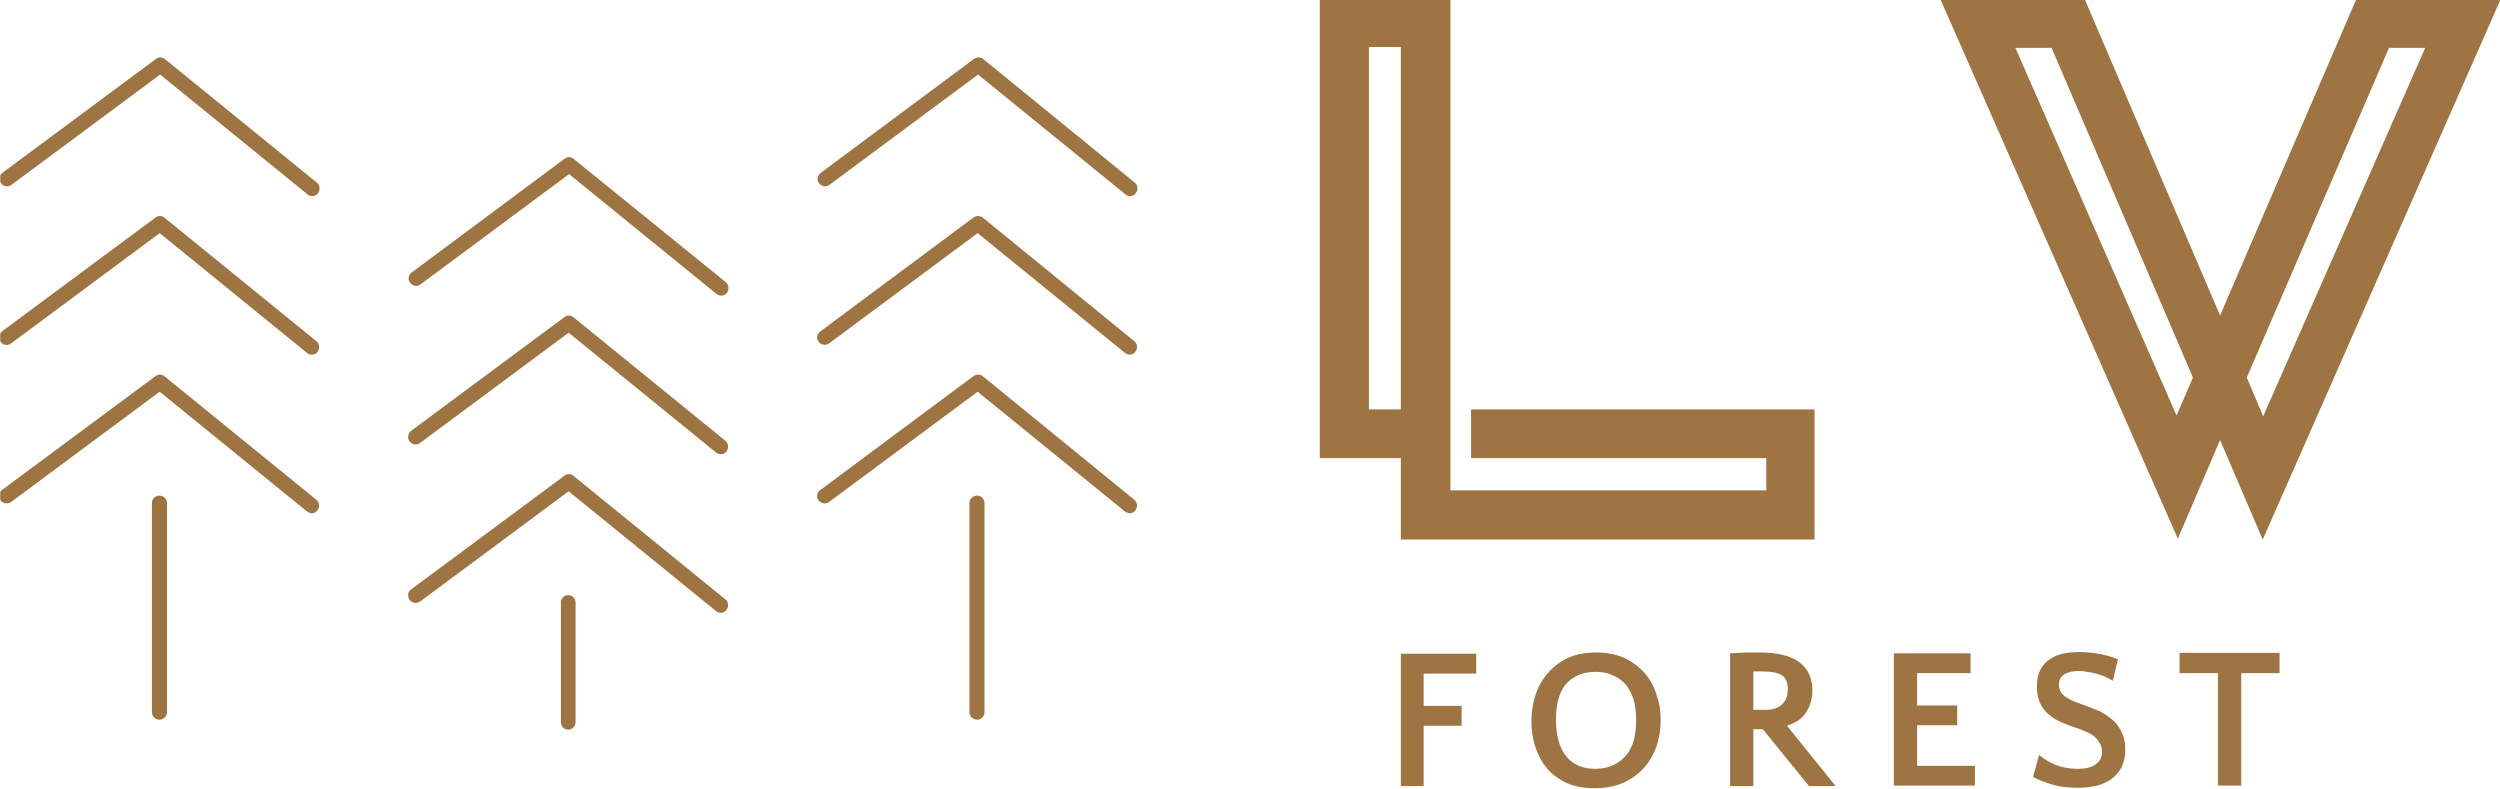
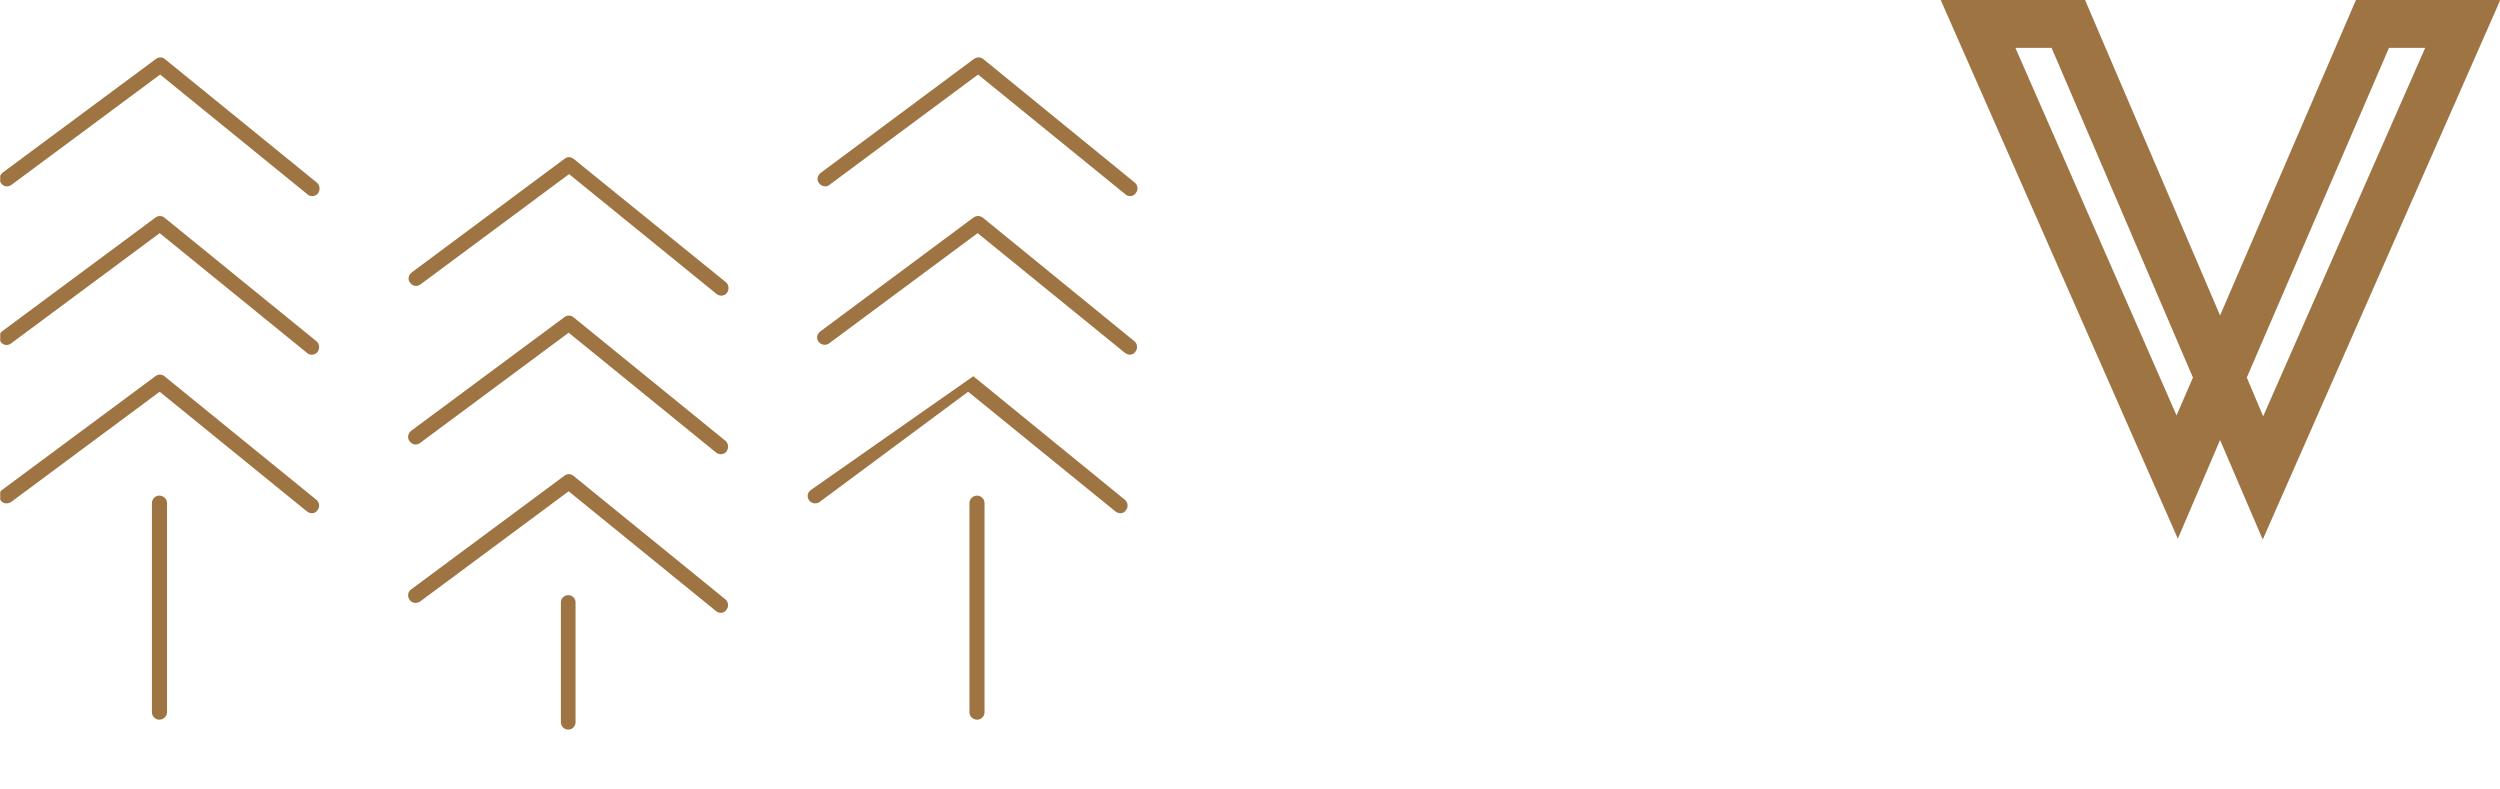
<svg xmlns="http://www.w3.org/2000/svg" version="1.2" viewBox="0 0 580 183" width="1585" height="500">
  <title>base_logo_transparent_background-pdf</title>
  <defs>
    <clipPath clipPathUnits="userSpaceOnUse" id="cp1">
      <path d="m0 0h580v183h-580z" />
    </clipPath>
  </defs>
  <style>
		.s0 { fill: #9e7443 } 
	</style>
  <g id="Page 1" clip-path="url(#cp1)">
-     <path id="Path 1" fill-rule="evenodd" class="s0" d="m339.1 168.4h-8.8v14h-5.3v-30.7h17.5v4.6h-12.2v7.5h8.8zm31.2-17q3.6 0 6.4 1.2 2.8 1.3 4.8 3.5 1.9 2.1 2.8 5 1 2.8 1 5.9 0 3.1-0.9 6-1 2.9-2.9 5.1-2 2.2-4.8 3.5-2.9 1.3-6.7 1.3-3.8 0-6.5-1.2-2.8-1.3-4.6-3.4-1.8-2.2-2.7-5-0.9-2.8-0.9-5.9 0-3.3 1-6.3 1-2.9 2.9-5 1.9-2.2 4.7-3.5 2.8-1.2 6.4-1.2zm-0.2 27q2.5 0 4.3-0.9 1.8-0.9 3-2.4 1.2-1.5 1.7-3.5 0.5-2.1 0.5-4.4 0-2.5-0.5-4.6-0.6-2-1.7-3.5-1.2-1.5-3-2.3-1.8-0.9-4.2-0.9-2.5 0-4.3 0.9-1.7 0.8-2.8 2.2-1.1 1.5-1.6 3.5-0.5 2-0.5 4.4 0 5.7 2.4 8.6 2.3 2.9 6.7 2.9zm38.9-9.2q-0.5 0-1.1 0-0.5 0-1.1 0v13.2h-5.4v-30.8q0.8 0 1.7-0.1 1 0 2-0.1 0.9 0 1.8 0 0.9 0 1.4 0 6 0 9.1 2.2 3.1 2.3 3.1 6.6 0 2.8-1.4 5-1.3 2.2-4.5 3.2l11.3 14h-6.2zm-0.2-13.4q-0.4 0-0.9 0-0.5 0-1.1 0v8.9h2.9q2.5 0 3.8-1.3 1.3-1.2 1.3-3.5 0-2.1-1.2-3.1-1.3-1-4.8-1zm45.3 12.5h-9.3v9.4h13.4v4.6h-18.8v-30.7h17.8v4.6h-12.4v7.5h9.3zm23.6-9.4q0 1 0.5 1.7 0.4 0.7 1.2 1.2 0.8 0.5 1.9 1 1.1 0.4 2.5 0.9 1.6 0.6 3.3 1.3 1.6 0.8 3 2 1.3 1.1 2.1 2.8 0.9 1.7 0.9 4 0 2.6-0.9 4.3-0.9 1.7-2.5 2.8-1.5 1-3.5 1.5-2 0.4-4.2 0.4-3.1 0-5.7-0.7-2.7-0.8-4.6-1.8l1.4-5.1q1.7 1.4 3.9 2.3 2.2 0.9 5 0.9 3 0 4.3-1.1 1.4-1 1.4-2.8 0-1.4-0.7-2.3-0.6-1-1.6-1.7-1-0.6-2.1-1-1.1-0.5-1.9-0.7-1.5-0.5-3.1-1.2-1.5-0.6-2.8-1.7-1.3-1-2.1-2.6-0.8-1.6-0.8-4 0-2.2 0.7-3.7 0.8-1.6 2.1-2.5 1.4-1 3.1-1.4 1.9-0.4 3.9-0.4 2.6 0 5 0.5 2.4 0.5 4 1.2l-1.2 5q-0.9-0.6-1.8-1-1-0.4-2.1-0.7-1-0.3-2.1-0.4-1-0.2-1.9-0.2-2.1 0-3.4 0.8-1.2 0.8-1.2 2.4zm51.2-2.7h-8.9v26.1h-5.4v-26.1h-8.9v-4.7h23.2zm-187.6-61.2h79.7v30.2h-96v-18.9h-18.8v-106.7h30.3v114.2h73.3v-7.5h-68.5zm-16.3 0v-84.1h-7.4v84.1z" />
-     <path id="Path 2" fill-rule="evenodd" class="s0" d="m546.8-0.4h33.5l-55.3 125.6-9.9-23.1-9.8 22.9-55.2-125.4h33.5l31.5 73.6zm-41.8 96.8l3.8-8.8-32.8-76.5h-8.4zm16.3-8.8l3.8 9 37.6-85.5h-8.4zm-295.4-73.9c0.7-0.5 1.6-0.5 2.2 0l35.2 28.7c0.7 0.6 0.8 1.7 0.2 2.4-0.3 0.5-0.8 0.7-1.3 0.7-0.4 0-0.8-0.1-1.1-0.4l-34.2-27.8-34.5 25.6c-0.7 0.6-1.8 0.4-2.4-0.4-0.6-0.7-0.4-1.8 0.4-2.4zm-189.8 0c0.6-0.5 1.5-0.5 2.1 0l35.3 28.7c0.7 0.6 0.8 1.7 0.2 2.5-0.3 0.4-0.8 0.6-1.3 0.6-0.4 0-0.8-0.1-1.1-0.4l-34.2-27.8-34.5 25.6c-0.8 0.6-1.9 0.4-2.4-0.4-0.6-0.7-0.4-1.8 0.3-2.4zm94.9 23.1c0.7-0.5 1.5-0.4 2.1 0.1l35.3 28.6c0.7 0.6 0.8 1.7 0.2 2.5-0.3 0.4-0.8 0.6-1.3 0.6q-0.6 0-1.1-0.4l-34.2-27.8-34.5 25.6c-0.8 0.6-1.8 0.4-2.4-0.4-0.6-0.7-0.4-1.8 0.4-2.4zm94.8 13.7c0.7-0.5 1.5-0.5 2.2 0l35.2 28.7c0.7 0.6 0.8 1.7 0.2 2.4-0.3 0.5-0.8 0.7-1.3 0.7-0.4 0-0.8-0.2-1.1-0.4l-34.2-27.8-34.5 25.6c-0.7 0.5-1.8 0.4-2.4-0.4-0.6-0.8-0.4-1.8 0.4-2.4zm-189.8 0c0.6-0.5 1.5-0.5 2.1 0l35.3 28.7c0.7 0.6 0.8 1.7 0.2 2.5-0.3 0.4-0.8 0.6-1.3 0.6-0.4 0-0.8-0.1-1.1-0.4l-34.2-27.8-34.5 25.6c-0.8 0.6-1.9 0.4-2.4-0.4-0.6-0.7-0.4-1.8 0.3-2.4zm94.9 23.1c0.6-0.5 1.5-0.5 2.1 0l35.3 28.7c0.7 0.6 0.8 1.7 0.2 2.5-0.3 0.4-0.8 0.6-1.3 0.6q-0.6 0-1.1-0.4l-34.2-27.8-34.5 25.6c-0.8 0.6-1.8 0.4-2.4-0.4-0.6-0.7-0.4-1.8 0.3-2.4zm94.9 13.7c0.7-0.5 1.5-0.5 2.2 0l35.2 28.7c0.7 0.6 0.8 1.7 0.2 2.4-0.3 0.5-0.8 0.7-1.3 0.7-0.4 0-0.8-0.2-1.1-0.4l-34.2-27.8-34.5 25.6c-0.7 0.5-1.8 0.4-2.4-0.4-0.6-0.8-0.4-1.8 0.4-2.4zm-189.8 0c0.6-0.5 1.5-0.5 2.1 0l35.3 28.7c0.7 0.6 0.8 1.7 0.2 2.4-0.3 0.5-0.8 0.7-1.3 0.7-0.4 0-0.8-0.2-1.1-0.4l-34.2-27.8-34.5 25.6c-0.8 0.5-1.9 0.4-2.4-0.4-0.6-0.8-0.5-1.8 0.3-2.4zm94.9 23.1c0.6-0.5 1.5-0.5 2.1 0l35.3 28.7c0.7 0.6 0.8 1.7 0.2 2.4-0.3 0.5-0.8 0.7-1.3 0.7q-0.6 0-1.1-0.4l-34.2-27.8-34.5 25.6c-0.8 0.5-1.8 0.4-2.4-0.4-0.6-0.8-0.4-1.9 0.3-2.4zm95.8 4.6c0.9 0 1.7 0.8 1.7 1.7v48.6c0 0.9-0.8 1.7-1.7 1.7-1 0-1.8-0.8-1.8-1.7v-48.6c0-0.9 0.8-1.7 1.8-1.7zm-189.8 0c1 0 1.8 0.8 1.8 1.7v48.6c0 0.9-0.8 1.7-1.8 1.7-0.9 0-1.7-0.8-1.7-1.7v-48.6c0-0.9 0.8-1.7 1.7-1.7zm94.9 23.1c1 0 1.7 0.8 1.7 1.7v27.8c0 0.9-0.7 1.7-1.7 1.7-1 0-1.7-0.8-1.7-1.7v-27.8c0-0.9 0.7-1.7 1.7-1.7z" />
+     <path id="Path 2" fill-rule="evenodd" class="s0" d="m546.8-0.4h33.5l-55.3 125.6-9.9-23.1-9.8 22.9-55.2-125.4h33.5l31.5 73.6zm-41.8 96.8l3.8-8.8-32.8-76.5h-8.4zm16.3-8.8l3.8 9 37.6-85.5h-8.4zm-295.4-73.9c0.7-0.5 1.6-0.5 2.2 0l35.2 28.7c0.7 0.6 0.8 1.7 0.2 2.4-0.3 0.5-0.8 0.7-1.3 0.7-0.4 0-0.8-0.1-1.1-0.4l-34.2-27.8-34.5 25.6c-0.7 0.6-1.8 0.4-2.4-0.4-0.6-0.7-0.4-1.8 0.4-2.4zm-189.8 0c0.6-0.5 1.5-0.5 2.1 0l35.3 28.7c0.7 0.6 0.8 1.7 0.2 2.5-0.3 0.4-0.8 0.6-1.3 0.6-0.4 0-0.8-0.1-1.1-0.4l-34.2-27.8-34.5 25.6c-0.8 0.6-1.9 0.4-2.4-0.4-0.6-0.7-0.4-1.8 0.3-2.4zm94.9 23.1c0.7-0.5 1.5-0.4 2.1 0.1l35.3 28.6c0.7 0.6 0.8 1.7 0.2 2.5-0.3 0.4-0.8 0.6-1.3 0.6q-0.6 0-1.1-0.4l-34.2-27.8-34.5 25.6c-0.8 0.6-1.8 0.4-2.4-0.4-0.6-0.7-0.4-1.8 0.4-2.4zm94.8 13.7c0.7-0.5 1.5-0.5 2.2 0l35.2 28.7c0.7 0.6 0.8 1.7 0.2 2.4-0.3 0.5-0.8 0.7-1.3 0.7-0.4 0-0.8-0.2-1.1-0.4l-34.2-27.8-34.5 25.6c-0.7 0.5-1.8 0.4-2.4-0.4-0.6-0.8-0.4-1.8 0.4-2.4zm-189.8 0c0.6-0.5 1.5-0.5 2.1 0l35.3 28.7c0.7 0.6 0.8 1.7 0.2 2.5-0.3 0.4-0.8 0.6-1.3 0.6-0.4 0-0.8-0.1-1.1-0.4l-34.2-27.8-34.5 25.6c-0.8 0.6-1.9 0.4-2.4-0.4-0.6-0.7-0.4-1.8 0.3-2.4zm94.9 23.1c0.6-0.5 1.5-0.5 2.1 0l35.3 28.7c0.7 0.6 0.8 1.7 0.2 2.5-0.3 0.4-0.8 0.6-1.3 0.6q-0.6 0-1.1-0.4l-34.2-27.8-34.5 25.6c-0.8 0.6-1.8 0.4-2.4-0.4-0.6-0.7-0.4-1.8 0.3-2.4zm94.9 13.7l35.2 28.7c0.7 0.6 0.8 1.7 0.2 2.4-0.3 0.5-0.8 0.7-1.3 0.7-0.4 0-0.8-0.2-1.1-0.4l-34.2-27.8-34.5 25.6c-0.7 0.5-1.8 0.4-2.4-0.4-0.6-0.8-0.4-1.8 0.4-2.4zm-189.8 0c0.6-0.5 1.5-0.5 2.1 0l35.3 28.7c0.7 0.6 0.8 1.7 0.2 2.4-0.3 0.5-0.8 0.7-1.3 0.7-0.4 0-0.8-0.2-1.1-0.4l-34.2-27.8-34.5 25.6c-0.8 0.5-1.9 0.4-2.4-0.4-0.6-0.8-0.5-1.8 0.3-2.4zm94.9 23.1c0.6-0.5 1.5-0.5 2.1 0l35.3 28.7c0.7 0.6 0.8 1.7 0.2 2.4-0.3 0.5-0.8 0.7-1.3 0.7q-0.6 0-1.1-0.4l-34.2-27.8-34.5 25.6c-0.8 0.5-1.8 0.4-2.4-0.4-0.6-0.8-0.4-1.9 0.3-2.4zm95.8 4.6c0.9 0 1.7 0.8 1.7 1.7v48.6c0 0.9-0.8 1.7-1.7 1.7-1 0-1.8-0.8-1.8-1.7v-48.6c0-0.9 0.8-1.7 1.8-1.7zm-189.8 0c1 0 1.8 0.8 1.8 1.7v48.6c0 0.9-0.8 1.7-1.8 1.7-0.9 0-1.7-0.8-1.7-1.7v-48.6c0-0.9 0.8-1.7 1.7-1.7zm94.9 23.1c1 0 1.7 0.8 1.7 1.7v27.8c0 0.9-0.7 1.7-1.7 1.7-1 0-1.7-0.8-1.7-1.7v-27.8c0-0.9 0.7-1.7 1.7-1.7z" />
  </g>
</svg>